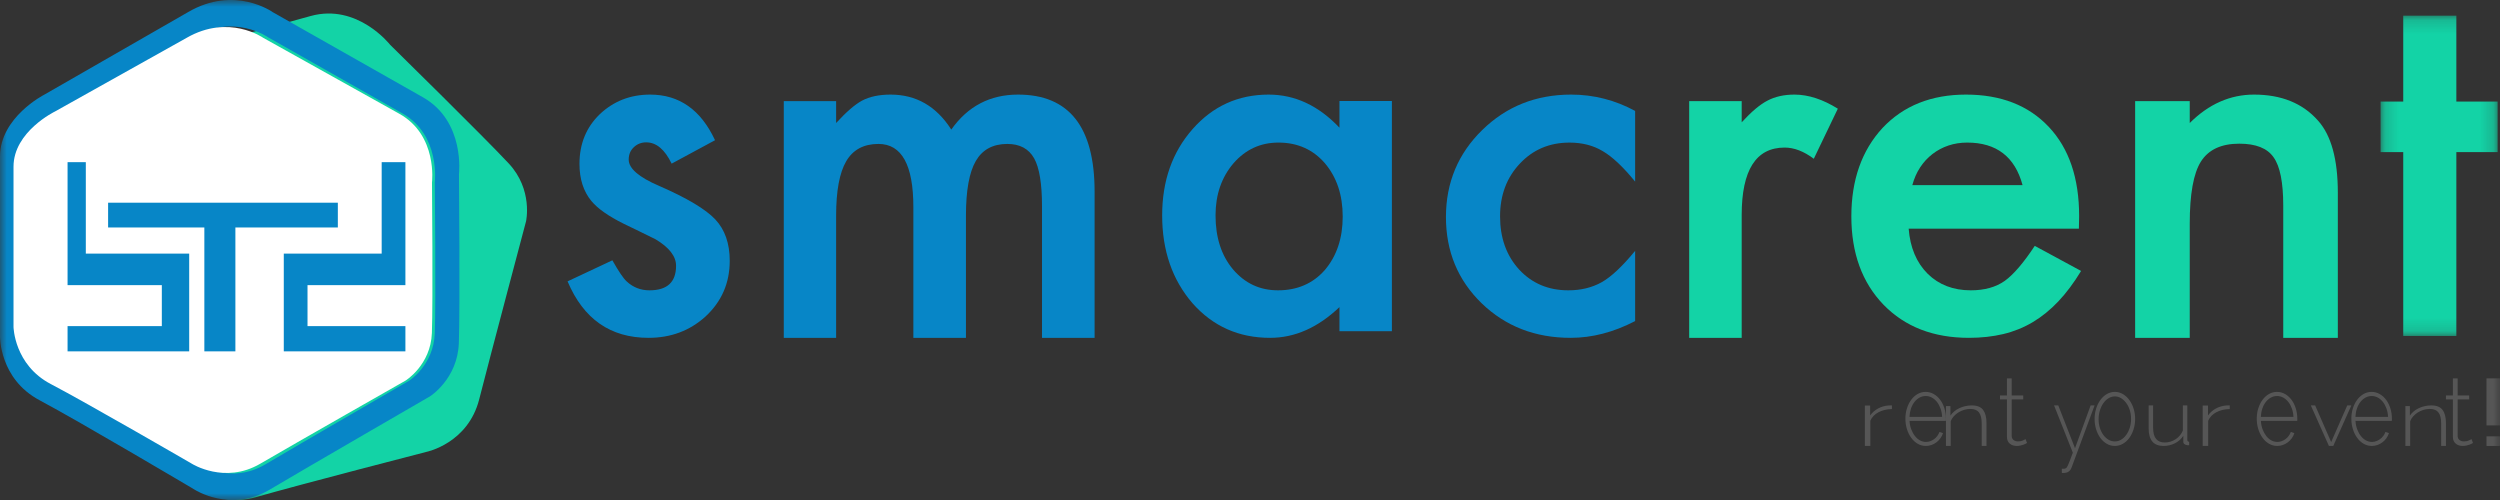
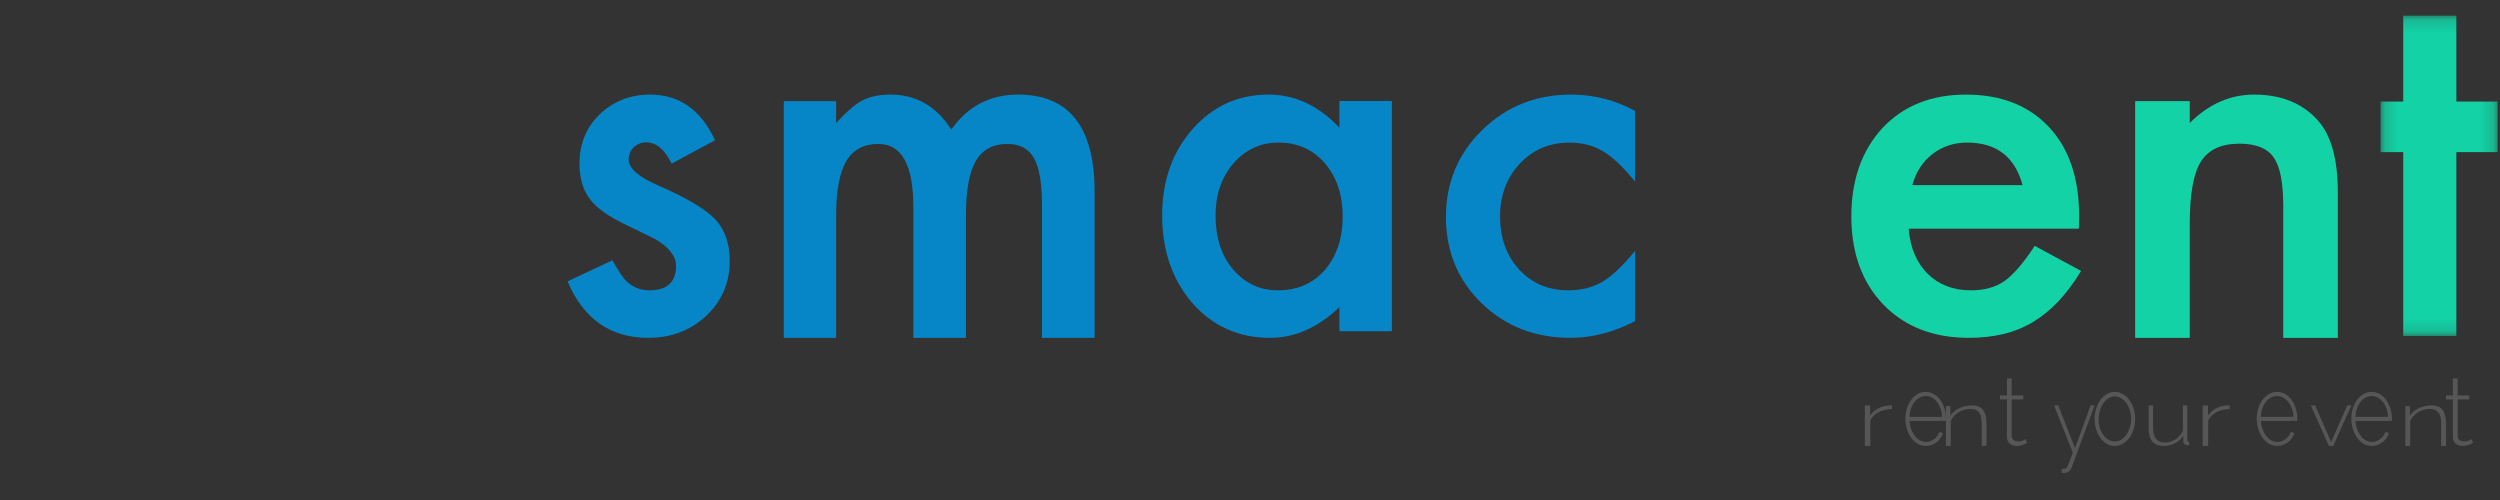
<svg xmlns="http://www.w3.org/2000/svg" xmlns:xlink="http://www.w3.org/1999/xlink" width="185px" height="37px" viewBox="0 0 185 37" version="1.1">
  <rect x="0" y="0" width="185" height="37" fill="#333333" stroke="none" />
  <title>Group 52</title>
  <desc>Created with Sketch.</desc>
  <defs>
    <polygon id="path-1" points="0.164 0.159 8.826 0.159 8.826 23.861 0.164 23.861" />
-     <polygon id="path-3" points="0 37 185 37 185 0 0 0" />
  </defs>
  <g id="Smacrent---Home" stroke="none" stroke-width="1" fill="none" fill-rule="evenodd">
    <g id="Home" transform="translate(-136, -16)">
      <g id="Header">
        <g id="Group-52" transform="translate(136, 16)">
          <path d="M52.912,10.376 L49.701,12.109 C49.194,11.059 48.567,10.534 47.819,10.534 C47.462,10.534 47.157,10.654 46.904,10.892 C46.65,11.132 46.524,11.438 46.524,11.81 C46.524,12.464 47.272,13.112 48.768,13.753 C50.828,14.65 52.216,15.478 52.93,16.235 C53.643,16.994 54,18.015 54,19.298 C54,20.943 53.401,22.318 52.204,23.425 C51.042,24.476 49.637,25 47.992,25 C45.171,25 43.174,23.607 42,20.82 L45.315,19.263 C45.776,20.079 46.127,20.599 46.369,20.82 C46.841,21.262 47.405,21.484 48.06,21.484 C49.373,21.484 50.029,20.879 50.029,19.665 C50.029,18.965 49.522,18.313 48.509,17.706 C48.118,17.508 47.727,17.316 47.336,17.129 C46.944,16.942 46.547,16.75 46.144,16.552 C45.016,15.991 44.222,15.431 43.761,14.872 C43.174,14.16 42.881,13.245 42.881,12.126 C42.881,10.645 43.382,9.42 44.383,8.452 C45.407,7.484 46.65,7 48.112,7 C50.265,7 51.864,8.125 52.912,10.376" id="Fill-1" fill="#0786C7" />
          <path d="M58,7.485 L61.873,7.485 L61.873,9.103 C62.62,8.288 63.256,7.737 63.784,7.45 C64.347,7.151 65.052,7 65.902,7 C67.796,7 69.294,7.863 70.395,9.589 C71.612,7.863 73.259,7 75.336,7 C79.112,7 81,9.392 81,14.174 L81,25 L77.109,25 L77.109,15.271 C77.109,13.593 76.915,12.407 76.524,11.712 C76.123,11.004 75.462,10.651 74.545,10.651 C73.477,10.651 72.7,11.07 72.212,11.909 C71.724,12.748 71.48,14.097 71.48,15.956 L71.48,25 L67.589,25 L67.589,15.325 C67.589,12.21 66.728,10.651 65.007,10.651 C63.917,10.651 63.122,11.076 62.623,11.928 C62.123,12.777 61.873,14.121 61.873,15.956 L61.873,25 L58,25 L58,7.485 Z" id="Fill-3" fill="#0786C7" />
          <path d="M89.95,15.939 C89.95,17.572 90.379,18.901 91.237,19.927 C92.119,20.965 93.229,21.484 94.569,21.484 C96,21.484 97.156,20.983 98.038,19.981 C98.919,18.943 99.36,17.625 99.36,16.027 C99.36,14.429 98.919,13.112 98.038,12.074 C97.156,11.059 96.012,10.551 94.603,10.551 C93.275,10.551 92.165,11.064 91.272,12.09 C90.39,13.129 89.95,14.411 89.95,15.939 L89.95,15.939 Z M99.12,7.472 L103,7.472 L103,24.511 L99.12,24.511 L99.12,22.726 C97.528,24.242 95.817,25 93.985,25 C91.672,25 89.76,24.149 88.25,22.446 C86.749,20.709 86,18.54 86,15.939 C86,13.385 86.749,11.257 88.25,9.555 C89.75,7.852 91.627,7 93.882,7 C95.828,7 97.574,7.817 99.12,9.449 L99.12,7.472 Z" id="Fill-5" fill="#0786C7" />
          <path d="M121,8.208 L121,13.439 C120.106,12.341 119.305,11.59 118.597,11.181 C117.9,10.761 117.082,10.552 116.141,10.552 C114.667,10.552 113.442,11.07 112.467,12.109 C111.492,13.146 111.005,14.447 111.005,16.009 C111.005,17.607 111.476,18.918 112.415,19.945 C113.367,20.971 114.58,21.484 116.055,21.484 C116.995,21.484 117.824,21.281 118.545,20.873 C119.241,20.476 120.059,19.706 121,18.563 L121,23.759 C119.409,24.586 117.818,25 116.229,25 C113.605,25 111.411,24.149 109.646,22.447 C107.882,20.733 107,18.604 107,16.062 C107,13.52 107.894,11.373 109.682,9.625 C111.469,7.875 113.662,7 116.263,7 C117.935,7 119.513,7.404 121,8.208" id="Fill-7" fill="#0786C7" />
-           <path d="M125,7.485 L128.885,7.485 L128.885,9.05 C129.599,8.271 130.232,7.737 130.785,7.45 C131.349,7.151 132.017,7 132.788,7 C133.813,7 134.883,7.348 136,8.043 L134.221,11.748 C133.484,11.196 132.765,10.92 132.062,10.92 C129.944,10.92 128.885,12.586 128.885,15.919 L128.885,25 L125,25 L125,7.485 Z" id="Fill-9" fill="#13D3A6" />
          <path d="M149.669,13.699 C149.104,11.601 147.738,10.551 145.573,10.551 C145.078,10.551 144.616,10.624 144.183,10.769 C143.75,10.916 143.356,11.125 143.001,11.4 C142.646,11.674 142.342,12.003 142.09,12.388 C141.836,12.773 141.644,13.21 141.512,13.699 L149.669,13.699 Z M153.838,16.919 L141.241,16.919 C141.35,18.318 141.818,19.432 142.649,20.26 C143.479,21.077 144.544,21.484 145.842,21.484 C146.854,21.484 147.69,21.251 148.352,20.785 C149.001,20.318 149.741,19.455 150.572,18.195 L154,20.05 C153.471,20.924 152.911,21.673 152.322,22.298 C151.732,22.922 151.101,23.435 150.427,23.837 C149.753,24.24 149.025,24.534 148.243,24.72 C147.461,24.906 146.613,25 145.7,25 C143.076,25 140.97,24.184 139.382,22.552 C137.794,20.907 137,18.727 137,16.009 C137,13.315 137.77,11.135 139.31,9.466 C140.862,7.822 142.919,7 145.482,7 C148.068,7 150.114,7.798 151.618,9.397 C153.11,10.983 153.856,13.181 153.856,15.991 L153.838,16.919 Z" id="Fill-11" fill="#13D3A6" />
          <path d="M158,7.485 L162.041,7.485 L162.041,9.103 C163.446,7.701 165.033,7 166.797,7 C168.823,7 170.401,7.642 171.533,8.925 C172.512,10.014 173,11.796 173,14.264 L173,25 L168.96,25 L168.96,15.218 C168.96,13.491 168.721,12.299 168.244,11.639 C167.78,10.968 166.933,10.632 165.706,10.632 C164.371,10.632 163.423,11.076 162.863,11.963 C162.315,12.838 162.041,14.367 162.041,16.548 L162.041,25 L158,25 L158,7.485 Z" id="Fill-13" fill="#13D3A6" />
          <g id="Group-17" transform="translate(176, 1)">
            <mask id="mask-2" fill="white">
              <use xlink:href="#path-1" />
            </mask>
            <g id="Clip-16" />
            <polygon id="Fill-15" fill="#13D3A6" mask="url(#mask-2)" points="5.77 10.256 5.77 23.861 1.84 23.861 1.84 10.256 0.164 10.256 0.164 6.516 1.84 6.516 1.84 0.159 5.77 0.159 5.77 6.516 8.826 6.516 8.826 10.256" />
          </g>
          <path d="M140,30.27 C139.62,30.278 139.288,30.357 139.004,30.509 C138.72,30.659 138.521,30.868 138.406,31.132 L138.406,33 L138,33 L138,30.011 L138.39,30.011 L138.39,30.747 C138.537,30.536 138.73,30.365 138.971,30.232 C139.212,30.1 139.471,30.025 139.748,30.006 C139.802,30.002 139.851,30 139.894,30 L140,30 L140,30.27 Z" id="Fill-18" fill="#565656" />
          <path d="M143.717,30.848 C143.705,30.62 143.665,30.413 143.596,30.225 C143.528,30.037 143.439,29.875 143.331,29.739 C143.223,29.603 143.098,29.497 142.957,29.42 C142.816,29.343 142.664,29.305 142.503,29.305 C142.342,29.305 142.19,29.343 142.049,29.42 C141.908,29.497 141.783,29.603 141.675,29.739 C141.567,29.875 141.48,30.039 141.415,30.228 C141.351,30.419 141.313,30.625 141.301,30.848 L143.717,30.848 Z M142.515,33 C142.298,33 142.098,32.946 141.914,32.84 C141.729,32.735 141.569,32.588 141.433,32.402 C141.297,32.218 141.192,32.003 141.115,31.762 C141.038,31.518 141,31.258 141,30.982 C141,30.71 141.038,30.453 141.115,30.214 C141.192,29.973 141.297,29.764 141.431,29.583 C141.564,29.403 141.722,29.26 141.905,29.156 C142.087,29.052 142.285,29 142.497,29 C142.713,29 142.913,29.054 143.098,29.16 C143.283,29.266 143.442,29.409 143.576,29.59 C143.709,29.77 143.814,29.982 143.888,30.222 C143.962,30.461 144,30.714 144,30.982 L144,31.075 C144,31.112 143.998,31.135 143.994,31.146 L141.306,31.146 C141.318,31.368 141.359,31.574 141.431,31.764 C141.501,31.955 141.591,32.119 141.699,32.258 C141.806,32.397 141.931,32.507 142.072,32.586 C142.214,32.664 142.365,32.703 142.526,32.703 C142.632,32.703 142.737,32.685 142.839,32.647 C142.941,32.611 143.036,32.559 143.125,32.495 C143.214,32.432 143.292,32.354 143.36,32.261 C143.429,32.171 143.483,32.071 143.523,31.961 L143.782,32.051 C143.738,32.188 143.675,32.316 143.591,32.433 C143.506,32.549 143.407,32.649 143.296,32.733 C143.184,32.818 143.061,32.883 142.928,32.93 C142.794,32.977 142.656,33 142.515,33 L142.515,33 Z" id="Fill-20" fill="#565656" />
          <path d="M147,33 L146.647,33 L146.647,31.355 C146.647,30.974 146.58,30.696 146.446,30.522 C146.312,30.348 146.098,30.261 145.807,30.261 C145.652,30.261 145.497,30.284 145.345,30.329 C145.191,30.375 145.049,30.439 144.918,30.522 C144.786,30.605 144.67,30.702 144.572,30.815 C144.473,30.926 144.4,31.045 144.353,31.174 L144.353,33 L144,33 L144,30.051 L144.331,30.051 L144.331,30.755 C144.407,30.641 144.5,30.538 144.61,30.445 C144.721,30.353 144.845,30.273 144.984,30.207 C145.123,30.141 145.271,30.09 145.426,30.055 C145.581,30.018 145.741,30 145.906,30 C146.306,30 146.588,30.112 146.753,30.338 C146.917,30.563 147,30.885 147,31.304 L147,33 Z" id="Fill-22" fill="#565656" />
          <path d="M150,32.779 C149.981,32.789 149.949,32.807 149.905,32.833 C149.86,32.859 149.803,32.884 149.736,32.907 C149.667,32.931 149.592,32.952 149.508,32.972 C149.422,32.99 149.33,33 149.232,33 C149.134,33 149.041,32.986 148.955,32.956 C148.867,32.93 148.791,32.886 148.725,32.83 C148.66,32.772 148.608,32.704 148.571,32.623 C148.533,32.543 148.514,32.449 148.514,32.339 L148.514,29.555 L148,29.555 L148,29.264 L148.514,29.264 L148.514,28 L148.866,28 L148.866,29.264 L149.718,29.264 L149.718,29.555 L148.866,29.555 L148.866,32.255 C148.866,32.391 148.914,32.494 149.007,32.563 C149.101,32.631 149.207,32.665 149.324,32.665 C149.469,32.665 149.595,32.641 149.7,32.591 C149.806,32.542 149.87,32.509 149.894,32.495 L150,32.779 Z" id="Fill-24" fill="#565656" />
          <path d="M152.575,34.684 C152.595,34.688 152.625,34.69 152.664,34.69 C152.705,34.69 152.741,34.688 152.775,34.684 C152.809,34.679 152.842,34.668 152.875,34.651 C152.898,34.636 152.92,34.617 152.94,34.592 C152.96,34.568 152.988,34.517 153.024,34.442 C153.06,34.365 153.106,34.254 153.162,34.106 C153.217,33.957 153.294,33.756 153.389,33.499 L152,30 L152.312,30 L153.551,33.169 L154.707,30 L155,30 L153.294,34.603 C153.249,34.728 153.179,34.826 153.081,34.896 C152.983,34.966 152.85,35 152.683,35 L152.632,35 C152.614,35 152.595,34.997 152.575,34.993 L152.575,34.684 Z" id="Fill-26" fill="#565656" />
          <path d="M155.296,31.018 C155.296,31.247 155.327,31.46 155.39,31.662 C155.453,31.861 155.539,32.035 155.647,32.183 C155.755,32.332 155.882,32.45 156.028,32.537 C156.173,32.623 156.329,32.666 156.494,32.666 C156.66,32.666 156.815,32.623 156.961,32.537 C157.106,32.45 157.234,32.331 157.345,32.176 C157.455,32.023 157.541,31.846 157.605,31.645 C157.667,31.446 157.699,31.229 157.699,30.997 C157.699,30.769 157.667,30.555 157.605,30.354 C157.541,30.154 157.455,29.979 157.345,29.828 C157.234,29.677 157.107,29.557 156.964,29.467 C156.82,29.379 156.666,29.334 156.5,29.334 C156.335,29.334 156.179,29.379 156.034,29.467 C155.888,29.557 155.761,29.678 155.653,29.831 C155.544,29.985 155.458,30.164 155.393,30.37 C155.328,30.574 155.296,30.791 155.296,31.018 M156.5,33 C156.283,33 156.084,32.946 155.901,32.84 C155.718,32.735 155.559,32.589 155.426,32.407 C155.291,32.223 155.187,32.011 155.112,31.768 C155.038,31.526 155,31.271 155,31.004 C155,30.732 155.039,30.475 155.115,30.231 C155.192,29.989 155.297,29.778 155.431,29.595 C155.565,29.411 155.723,29.266 155.906,29.16 C156.09,29.054 156.287,29 156.5,29 C156.713,29 156.91,29.054 157.091,29.16 C157.271,29.266 157.43,29.411 157.566,29.595 C157.702,29.778 157.808,29.989 157.885,30.231 C157.962,30.475 158,30.732 158,31.004 C158,31.271 157.962,31.526 157.885,31.768 C157.808,32.011 157.703,32.223 157.569,32.407 C157.436,32.589 157.277,32.735 157.094,32.84 C156.911,32.946 156.713,33 156.5,33" id="Fill-28" fill="#565656" />
          <path d="M160.097,33 C159.366,33 159,32.566 159,31.699 L159,30 L159.33,30 L159.33,31.658 C159.33,32.384 159.619,32.745 160.196,32.745 C160.342,32.745 160.483,32.724 160.619,32.68 C160.756,32.636 160.884,32.576 161.003,32.499 C161.122,32.422 161.226,32.328 161.317,32.219 C161.406,32.11 161.478,31.989 161.531,31.857 L161.531,30 L161.861,30 L161.861,32.547 C161.861,32.642 161.908,32.689 162,32.689 L162,32.943 C161.978,32.947 161.959,32.948 161.941,32.948 L161.902,32.948 C161.813,32.948 161.735,32.925 161.667,32.878 C161.598,32.831 161.564,32.768 161.564,32.689 L161.564,32.247 C161.414,32.485 161.208,32.67 160.946,32.802 C160.684,32.934 160.401,33 160.097,33" id="Fill-30" fill="#565656" />
          <path d="M165,30.27 C164.62,30.278 164.288,30.357 164.004,30.509 C163.719,30.659 163.521,30.868 163.406,31.132 L163.406,33 L163,33 L163,30.011 L163.391,30.011 L163.391,30.747 C163.537,30.536 163.73,30.365 163.972,30.232 C164.212,30.1 164.471,30.025 164.747,30.006 C164.802,30.002 164.851,30 164.894,30 L165,30 L165,30.27 Z" id="Fill-32" fill="#565656" />
          <path d="M169.717,30.848 C169.705,30.62 169.665,30.413 169.596,30.225 C169.528,30.037 169.439,29.875 169.331,29.739 C169.223,29.603 169.098,29.497 168.956,29.42 C168.815,29.343 168.664,29.305 168.503,29.305 C168.342,29.305 168.191,29.343 168.049,29.42 C167.908,29.497 167.782,29.603 167.675,29.739 C167.567,29.875 167.48,30.039 167.416,30.228 C167.35,30.419 167.312,30.625 167.301,30.848 L169.717,30.848 Z M168.515,33 C168.299,33 168.098,32.946 167.914,32.84 C167.729,32.735 167.568,32.588 167.433,32.402 C167.298,32.218 167.192,32.003 167.115,31.762 C167.038,31.518 167,31.258 167,30.982 C167,30.71 167.038,30.453 167.115,30.214 C167.192,29.973 167.297,29.764 167.43,29.583 C167.563,29.403 167.722,29.26 167.905,29.156 C168.087,29.052 168.285,29 168.497,29 C168.713,29 168.913,29.054 169.098,29.16 C169.283,29.266 169.442,29.409 169.576,29.59 C169.709,29.77 169.814,29.982 169.888,30.222 C169.962,30.461 170,30.714 170,30.982 L170,31.075 C170,31.112 169.998,31.135 169.994,31.146 L167.306,31.146 C167.318,31.368 167.36,31.574 167.43,31.764 C167.501,31.955 167.59,32.119 167.698,32.258 C167.806,32.397 167.931,32.507 168.072,32.586 C168.214,32.664 168.365,32.703 168.526,32.703 C168.633,32.703 168.736,32.685 168.839,32.647 C168.941,32.611 169.036,32.559 169.125,32.495 C169.214,32.432 169.292,32.354 169.361,32.261 C169.429,32.171 169.483,32.071 169.523,31.961 L169.782,32.051 C169.738,32.188 169.675,32.316 169.591,32.433 C169.506,32.549 169.407,32.649 169.296,32.733 C169.184,32.818 169.06,32.883 168.928,32.93 C168.793,32.977 168.656,33 168.515,33 L168.515,33 Z" id="Fill-34" fill="#565656" />
          <polygon id="Fill-36" fill="#565656" points="172.34 33 171 30 171.321 30 172.506 32.712 173.697 30 174 30 172.661 33" />
          <path d="M176.717,30.848 C176.705,30.62 176.665,30.413 176.596,30.225 C176.528,30.037 176.439,29.875 176.331,29.739 C176.222,29.603 176.098,29.497 175.957,29.42 C175.815,29.343 175.664,29.305 175.503,29.305 C175.342,29.305 175.191,29.343 175.049,29.42 C174.907,29.497 174.782,29.603 174.675,29.739 C174.567,29.875 174.48,30.039 174.415,30.228 C174.35,30.419 174.312,30.625 174.301,30.848 L176.717,30.848 Z M175.515,33 C175.298,33 175.098,32.946 174.914,32.84 C174.729,32.735 174.568,32.588 174.433,32.402 C174.297,32.218 174.191,32.003 174.115,31.762 C174.038,31.518 174,31.258 174,30.982 C174,30.71 174.038,30.453 174.115,30.214 C174.191,29.973 174.297,29.764 174.431,29.583 C174.564,29.403 174.722,29.26 174.904,29.156 C175.087,29.052 175.285,29 175.497,29 C175.713,29 175.913,29.054 176.098,29.16 C176.283,29.266 176.442,29.409 176.576,29.59 C176.709,29.77 176.814,29.982 176.888,30.222 C176.963,30.461 177,30.714 177,30.982 L177,31.075 C177,31.112 176.998,31.135 176.994,31.146 L174.307,31.146 C174.318,31.368 174.359,31.574 174.431,31.764 C174.501,31.955 174.59,32.119 174.699,32.258 C174.806,32.397 174.931,32.507 175.072,32.586 C175.215,32.664 175.365,32.703 175.527,32.703 C175.632,32.703 175.736,32.685 175.839,32.647 C175.941,32.611 176.036,32.559 176.125,32.495 C176.213,32.432 176.292,32.354 176.361,32.261 C176.429,32.171 176.483,32.071 176.523,31.961 L176.782,32.051 C176.738,32.188 176.675,32.316 176.591,32.433 C176.506,32.549 176.407,32.649 176.296,32.733 C176.184,32.818 176.061,32.883 175.928,32.93 C175.793,32.977 175.656,33 175.515,33 L175.515,33 Z" id="Fill-38" fill="#565656" />
          <path d="M181,33 L180.647,33 L180.647,31.355 C180.647,30.974 180.58,30.696 180.445,30.522 C180.311,30.348 180.098,30.261 179.807,30.261 C179.652,30.261 179.498,30.284 179.344,30.329 C179.192,30.375 179.049,30.439 178.917,30.522 C178.786,30.605 178.671,30.702 178.572,30.815 C178.472,30.926 178.4,31.045 178.352,31.174 L178.352,33 L178,33 L178,30.051 L178.331,30.051 L178.331,30.755 C178.408,30.641 178.5,30.538 178.611,30.445 C178.721,30.353 178.846,30.273 178.984,30.207 C179.123,30.141 179.27,30.09 179.426,30.055 C179.581,30.018 179.741,30 179.906,30 C180.306,30 180.587,30.112 180.753,30.338 C180.917,30.563 181,30.885 181,31.304 L181,33 Z" id="Fill-40" fill="#565656" />
          <path d="M183,32.779 C182.981,32.789 182.949,32.807 182.905,32.833 C182.86,32.859 182.803,32.884 182.736,32.907 C182.668,32.931 182.592,32.952 182.507,32.972 C182.422,32.99 182.331,33 182.232,33 C182.134,33 182.04,32.986 181.954,32.956 C181.867,32.93 181.791,32.886 181.725,32.83 C181.659,32.772 181.608,32.704 181.57,32.623 C181.533,32.543 181.513,32.449 181.513,32.339 L181.513,29.555 L181,29.555 L181,29.264 L181.513,29.264 L181.513,28 L181.866,28 L181.866,29.264 L182.718,29.264 L182.718,29.555 L181.866,29.555 L181.866,32.255 C181.866,32.391 181.912,32.494 182.007,32.563 C182.101,32.631 182.207,32.665 182.324,32.665 C182.469,32.665 182.595,32.641 182.7,32.591 C182.806,32.542 182.871,32.509 182.894,32.495 L183,32.779 Z" id="Fill-42" fill="#565656" />
          <mask id="mask-4" fill="white">
            <use xlink:href="#path-3" />
          </mask>
          <g id="Clip-45" />
-           <path d="M184,33 L185,33 L185,32.289 L184,32.289 L184,33 Z M184,31.48 L185,31.48 L185,28 L184,28 L184,31.48 Z" id="Fill-44" fill="#565656" mask="url(#mask-4)" />
+           <path d="M184,33 L185,33 L185,32.289 L184,32.289 L184,33 Z M184,31.48 L185,31.48 L185,28 L184,28 Z" id="Fill-44" fill="#565656" mask="url(#mask-4)" />
          <g id="Group-2" mask="url(#mask-4)">
            <path d="M6.355,8.965 L3.267,20.646 C3.267,20.646 2.221,24.035 4.269,26.085 C6.319,28.134 13.617,35.436 13.617,35.436 C13.617,35.436 15.875,37.674 18.922,36.796 C22.157,35.861 31.586,33.431 31.586,33.431 C31.586,33.431 34.632,32.801 35.459,29.556 C36.287,26.312 38.927,16.378 38.927,16.378 C38.927,16.378 39.458,14.044 37.65,12.1 C35.843,10.157 28.867,3.311 28.867,3.311 C28.867,3.311 26.452,0.223 22.985,1.186 C19.134,2.255 10.755,4.565 10.755,4.565 C10.755,4.565 7.361,5.117 6.355,8.965" id="Fill-46" fill="#13D3A6" />
            <path d="M32.175,24.655 C32.09,27.039 30.257,28.186 30.257,28.186 C30.257,28.186 22.238,32.82 19.648,34.356 C17.058,35.892 14.681,34.356 14.681,34.356 C14.681,34.356 7.021,29.864 4.345,28.442 C1.67,27.019 1.624,24.204 1.624,24.204 L1.624,12.319 C1.624,9.714 4.655,8.223 4.655,8.223 L14.232,2.764 C17.32,0.957 19.845,2.764 19.845,2.764 C19.845,2.764 26.653,6.625 29.785,8.394 C32.603,9.986 32.176,13.484 32.176,13.484 C32.176,13.484 32.26,22.271 32.175,24.655 M33.964,12.889 C33.964,12.889 34.442,8.977 31.29,7.195 C27.786,5.216 20.178,0.898 20.178,0.898 C20.178,0.898 17.369,-1.122 13.914,0.898 L3.28,7.004 C3.28,7.004 0,8.671 0,11.585 L0,24.882 C0,24.882 -0.06,28.03 2.933,29.621 C5.926,31.211 14.406,36.236 14.406,36.236 C14.406,36.236 17.053,37.955 19.951,36.236 C22.848,34.519 31.813,29.334 31.813,29.334 C31.813,29.334 33.859,28.053 33.955,25.385 C34.051,22.718 33.964,12.889 33.964,12.889" id="Fill-47" fill="#0786C7" />
-             <path d="M29.549,8.418 C26.375,6.653 19.482,2.801 19.482,2.801 C19.482,2.801 16.939,0.999 13.809,2.801 L4.073,8.248 C4.073,8.248 1,9.734 1,12.333 L1,24.191 C1,24.191 1.047,27 3.758,28.419 C6.47,29.837 14.203,34.319 14.203,34.319 C14.203,34.319 16.627,35.851 19.252,34.319 C21.877,32.787 30.012,28.163 30.012,28.163 C30.012,28.163 31.873,27.019 31.96,24.641 C32.046,22.263 31.967,13.496 31.967,13.496 C31.967,13.496 32.404,10.006 29.549,8.418" id="Fill-48" fill="#FFFFFF" />
            <polygon id="Fill-49" fill="#0786C7" points="6.35 12 5 12 5 21.1 11.975 21.1 11.975 24.133 5 24.133 5 26 14 26 14 18.767 6.35 18.767" />
            <polygon id="Fill-50" fill="#0786C7" points="28.244 12 30 12 30 21.1 22.756 21.1 22.756 24.133 30 24.133 30 26 21 26 21 18.767 28.244 18.767" />
-             <polygon id="Fill-51" fill="#0786C7" points="8 15 8 16.833 15.122 16.833 15.122 26 17.419 26 17.419 16.833 25 16.833 25 15" />
          </g>
        </g>
      </g>
    </g>
  </g>
</svg>